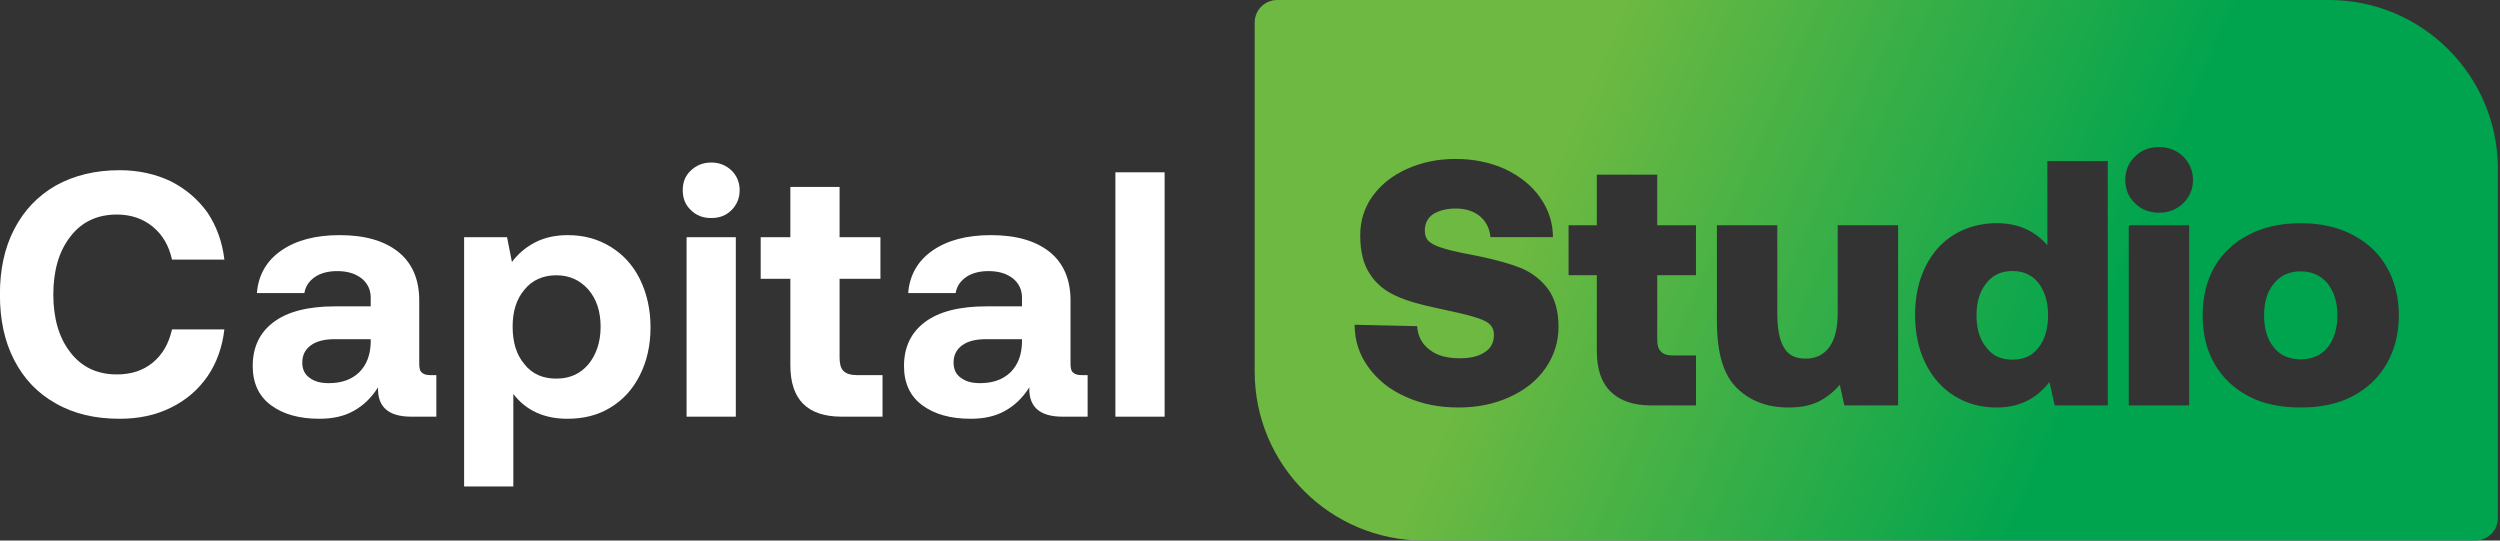
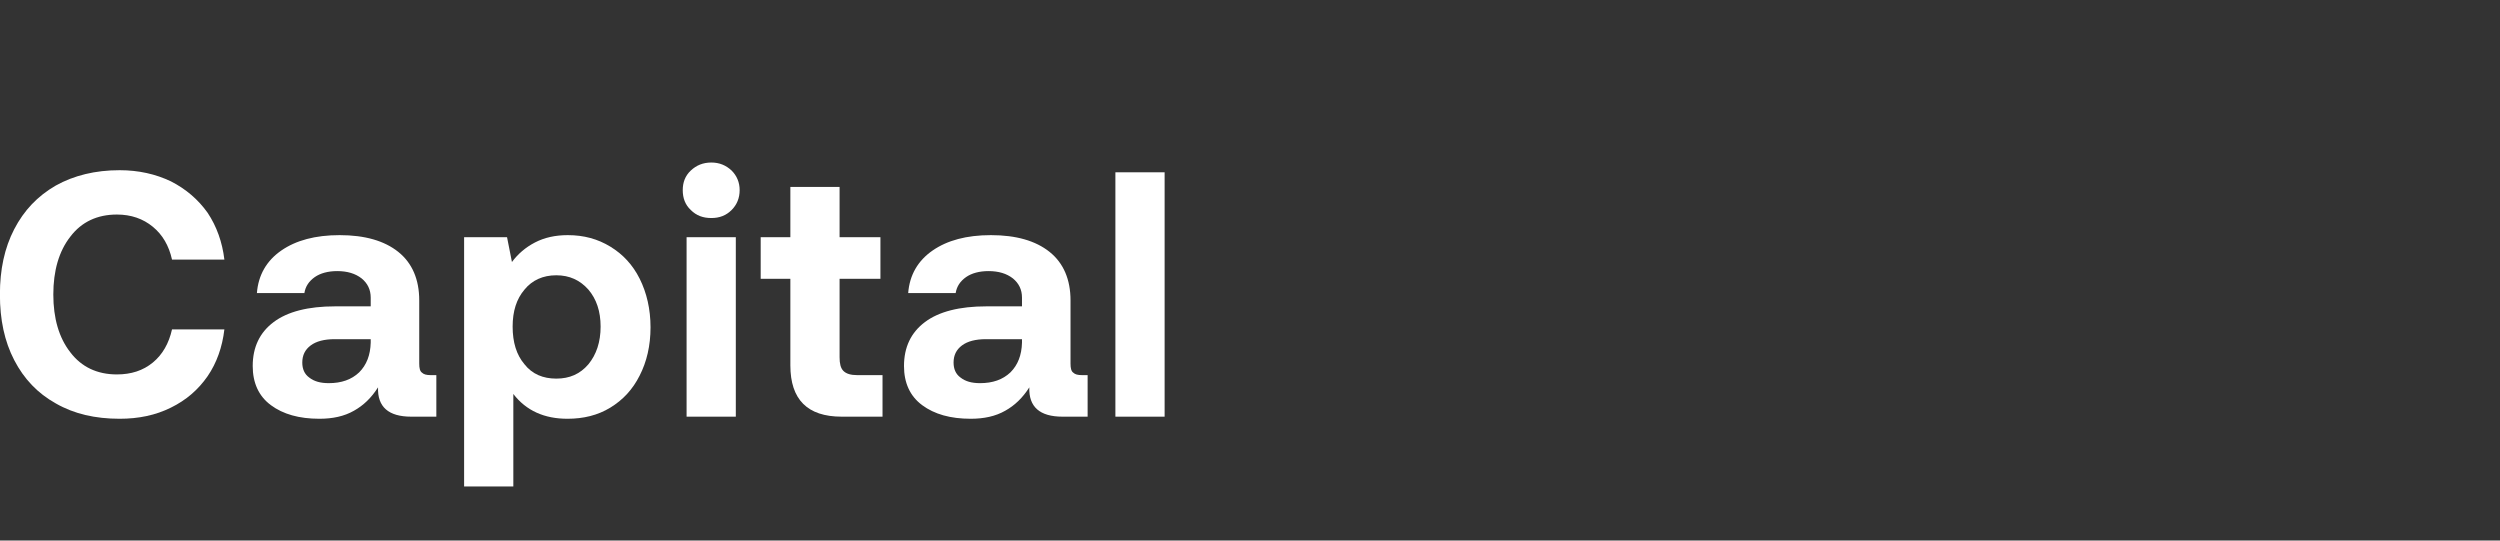
<svg xmlns="http://www.w3.org/2000/svg" width="222" height="48" viewBox="0 0 222 48" fill="none">
  <rect x="0" y="0" width="222" height="48" fill="#333333" stroke="none" />
-   <path d="M1.263 20.353C2.131 18.679 3.34 17.408 4.952 16.478C6.564 15.579 8.455 15.114 10.625 15.114C12.299 15.114 13.818 15.455 15.182 16.106C16.515 16.788 17.6 17.718 18.437 18.896C19.243 20.105 19.739 21.5 19.925 23.05H15.275C14.996 21.81 14.438 20.849 13.57 20.136C12.702 19.423 11.648 19.051 10.377 19.051C8.641 19.051 7.246 19.702 6.254 21.004C5.231 22.306 4.735 24.042 4.735 26.15C4.735 28.258 5.231 29.994 6.254 31.296C7.246 32.598 8.641 33.249 10.377 33.249C11.648 33.249 12.702 32.908 13.57 32.195C14.438 31.482 14.996 30.49 15.275 29.25H19.925C19.739 30.831 19.243 32.226 18.437 33.404C17.6 34.613 16.515 35.543 15.182 36.194C13.818 36.876 12.299 37.186 10.625 37.186C8.455 37.186 6.564 36.752 4.952 35.822C3.34 34.923 2.131 33.652 1.263 31.978C0.395 30.304 -0.008 28.382 -0.008 26.15C-0.008 23.949 0.395 22.027 1.263 20.353Z" fill="white" />
+   <path d="M1.263 20.353C2.131 18.679 3.34 17.408 4.952 16.478C6.564 15.579 8.455 15.114 10.625 15.114C12.299 15.114 13.818 15.455 15.182 16.106C16.515 16.788 17.6 17.718 18.437 18.896C19.243 20.105 19.739 21.5 19.925 23.05H15.275C14.996 21.81 14.438 20.849 13.57 20.136C12.702 19.423 11.648 19.051 10.377 19.051C8.641 19.051 7.246 19.702 6.254 21.004C5.231 22.306 4.735 24.042 4.735 26.15C4.735 28.258 5.231 29.994 6.254 31.296C7.246 32.598 8.641 33.249 10.377 33.249C11.648 33.249 12.702 32.908 13.57 32.195C14.438 31.482 14.996 30.49 15.275 29.25H19.925C19.739 30.831 19.243 32.226 18.437 33.404C17.6 34.613 16.515 35.543 15.182 36.194C13.818 36.876 12.299 37.186 10.625 37.186C8.455 37.186 6.564 36.752 4.952 35.822C3.34 34.923 2.131 33.652 1.263 31.978C0.395 30.304 -0.008 28.382 -0.008 26.15C-0.008 23.949 0.395 22.027 1.263 20.353" fill="white" />
  <path d="M38.747 33.311V37H36.515C34.5 37 33.508 36.132 33.57 34.396C32.981 35.326 32.268 36.008 31.431 36.473C30.563 36.969 29.54 37.186 28.362 37.186C26.564 37.186 25.138 36.783 24.053 35.977C22.968 35.171 22.441 33.993 22.441 32.505C22.441 30.831 23.061 29.529 24.301 28.599C25.541 27.669 27.37 27.204 29.757 27.204H32.919V26.429C32.919 25.716 32.64 25.158 32.113 24.724C31.555 24.29 30.842 24.073 29.943 24.073C29.137 24.073 28.455 24.259 27.959 24.6C27.432 24.972 27.122 25.437 27.029 26.026H22.813C22.937 24.414 23.681 23.143 24.983 22.244C26.285 21.345 27.99 20.88 30.16 20.88C32.392 20.88 34.128 21.376 35.368 22.368C36.608 23.36 37.228 24.817 37.228 26.677V32.288C37.228 32.691 37.29 32.97 37.476 33.094C37.631 33.249 37.879 33.311 38.251 33.311H38.747ZM32.919 30.118H29.726C28.796 30.118 28.083 30.304 27.587 30.676C27.091 31.048 26.843 31.544 26.843 32.195C26.843 32.753 27.029 33.218 27.463 33.528C27.897 33.869 28.455 34.024 29.199 34.024C30.315 34.024 31.214 33.714 31.896 33.063C32.547 32.412 32.888 31.544 32.919 30.428V30.118Z" fill="white" />
  <path d="M54.202 21.903C55.318 22.585 56.186 23.515 56.806 24.755C57.426 25.995 57.767 27.452 57.767 29.064C57.767 30.707 57.426 32.133 56.806 33.342C56.186 34.582 55.318 35.512 54.202 36.194C53.086 36.876 51.815 37.186 50.389 37.186C48.343 37.186 46.731 36.473 45.584 34.985V43.2H41.213V21.066H45.026L45.46 23.267C45.987 22.554 46.669 21.965 47.506 21.531C48.343 21.097 49.304 20.88 50.42 20.88C51.846 20.88 53.086 21.221 54.202 21.903ZM52.249 32.35C52.962 31.482 53.334 30.366 53.334 29.002C53.334 27.638 52.962 26.553 52.249 25.716C51.505 24.879 50.575 24.445 49.397 24.445C48.219 24.445 47.258 24.879 46.576 25.716C45.863 26.553 45.522 27.638 45.522 29.002C45.522 30.397 45.863 31.513 46.576 32.35C47.258 33.218 48.219 33.621 49.397 33.621C50.575 33.621 51.505 33.218 52.249 32.35Z" fill="white" />
  <path d="M64.968 15.145C65.433 15.61 65.681 16.199 65.681 16.881C65.681 17.594 65.433 18.183 64.968 18.648C64.472 19.144 63.883 19.361 63.17 19.361C62.426 19.361 61.837 19.144 61.341 18.648C60.845 18.183 60.628 17.594 60.628 16.881C60.628 16.199 60.845 15.61 61.341 15.145C61.837 14.68 62.426 14.432 63.17 14.432C63.883 14.432 64.472 14.68 64.968 15.145ZM60.969 21.066H65.34V37H60.969V21.066Z" fill="white" />
  <path d="M70.184 24.755H67.549V21.066H70.184V16.602H74.555V21.066H78.182V24.755H74.555V31.73C74.555 32.288 74.648 32.691 74.896 32.939C75.144 33.187 75.547 33.311 76.105 33.311H78.368V37H74.741C71.703 37 70.184 35.481 70.184 32.443V24.755Z" fill="white" />
  <path d="M96.581 33.311V37H94.349C92.334 37 91.342 36.132 91.404 34.396C90.815 35.326 90.102 36.008 89.265 36.473C88.397 36.969 87.374 37.186 86.196 37.186C84.398 37.186 82.972 36.783 81.887 35.977C80.802 35.171 80.275 33.993 80.275 32.505C80.275 30.831 80.895 29.529 82.135 28.599C83.375 27.669 85.204 27.204 87.591 27.204H90.753V26.429C90.753 25.716 90.474 25.158 89.947 24.724C89.389 24.29 88.676 24.073 87.777 24.073C86.971 24.073 86.289 24.259 85.793 24.6C85.266 24.972 84.956 25.437 84.863 26.026H80.647C80.771 24.414 81.515 23.143 82.817 22.244C84.119 21.345 85.824 20.88 87.994 20.88C90.226 20.88 91.962 21.376 93.202 22.368C94.442 23.36 95.062 24.817 95.062 26.677V32.288C95.062 32.691 95.124 32.97 95.31 33.094C95.465 33.249 95.713 33.311 96.085 33.311H96.581ZM90.753 30.118H87.56C86.63 30.118 85.917 30.304 85.421 30.676C84.925 31.048 84.677 31.544 84.677 32.195C84.677 32.753 84.863 33.218 85.297 33.528C85.731 33.869 86.289 34.024 87.033 34.024C88.149 34.024 89.048 33.714 89.73 33.063C90.381 32.412 90.722 31.544 90.753 30.428V30.118Z" fill="white" />
  <path d="M99.047 15.3H103.418V37H99.047V15.3Z" fill="white" />
-   <path fill-rule="evenodd" clip-rule="evenodd" d="M113.416 0C112.311 0 111.416 0.895 111.416 2V33C111.416 41.284 118.131 48 126.416 48H219.812C220.917 48 221.812 47.105 221.812 46V15C221.812 6.716 215.096 0 206.812 0H113.416ZM126.926 31.04C126.244 30.513 125.903 29.831 125.841 28.963L120.292 28.839C120.292 30.234 120.695 31.474 121.501 32.59C122.307 33.706 123.392 34.605 124.818 35.225C126.213 35.876 127.794 36.186 129.53 36.186C131.204 36.186 132.692 35.876 134.056 35.256C135.42 34.636 136.474 33.799 137.249 32.683C137.993 31.598 138.396 30.389 138.396 29.025C138.396 27.661 138.086 26.545 137.497 25.708C136.908 24.902 136.133 24.282 135.172 23.848C134.18 23.445 132.971 23.104 131.514 22.794C130.057 22.515 129.003 22.298 128.383 22.112C127.732 21.926 127.267 21.74 126.957 21.492C126.647 21.244 126.523 20.903 126.523 20.469C126.523 19.849 126.771 19.353 127.267 19.012C127.763 18.702 128.445 18.516 129.251 18.516C130.181 18.516 130.894 18.764 131.452 19.229C131.979 19.694 132.289 20.314 132.351 21.058H137.9C137.9 19.756 137.497 18.578 136.753 17.524C136.009 16.47 134.955 15.633 133.653 15.013C132.351 14.424 130.863 14.114 129.251 14.114C127.639 14.114 126.213 14.424 124.911 15.013C123.609 15.602 122.617 16.408 121.873 17.431C121.129 18.485 120.788 19.632 120.788 20.903C120.788 22.329 121.067 23.476 121.656 24.344C122.214 25.212 122.989 25.832 123.95 26.266C124.88 26.7 126.089 27.041 127.546 27.351C129.034 27.661 130.088 27.909 130.739 28.095C131.39 28.281 131.886 28.467 132.196 28.715C132.506 28.963 132.661 29.304 132.661 29.738C132.661 30.42 132.382 30.947 131.824 31.288C131.266 31.66 130.522 31.815 129.623 31.815C128.476 31.815 127.577 31.567 126.926 31.04ZM139.288 24.437H141.799V31.195C141.799 32.776 142.202 33.985 143.039 34.791C143.876 35.597 145.054 36 146.604 36H150.603V31.567H148.619C148.092 31.567 147.72 31.474 147.503 31.226C147.255 31.009 147.162 30.637 147.162 30.11V24.437H150.603V20.004H147.162V15.509H141.799V20.004H139.288V24.437ZM168.551 36V20.004H163.188V27.816C163.188 29.118 162.94 30.141 162.444 30.823C161.948 31.505 161.235 31.846 160.367 31.846C159.437 31.846 158.786 31.536 158.414 30.854C158.011 30.203 157.825 29.18 157.825 27.816V20.004H152.462V28.56C152.462 31.35 153.051 33.334 154.26 34.481C155.438 35.628 156.957 36.186 158.817 36.186C159.84 36.186 160.708 36.031 161.421 35.69C162.134 35.349 162.785 34.853 163.374 34.171L163.777 36H168.551ZM182.459 36H187.171V14.3H181.808V21.771C180.661 20.469 179.173 19.818 177.313 19.818C175.918 19.818 174.678 20.159 173.562 20.81C172.446 21.492 171.609 22.422 170.989 23.662C170.369 24.902 170.059 26.359 170.059 27.971C170.059 29.583 170.369 31.04 170.989 32.28C171.609 33.52 172.446 34.481 173.562 35.163C174.647 35.845 175.887 36.186 177.313 36.186C179.266 36.186 180.816 35.442 181.994 33.923L182.459 36ZM181.87 28.002C181.87 29.18 181.591 30.141 181.033 30.854C180.475 31.598 179.7 31.939 178.708 31.939C177.716 31.939 176.941 31.598 176.383 30.854C175.794 30.141 175.515 29.18 175.515 28.002C175.515 26.824 175.794 25.894 176.383 25.15C176.941 24.437 177.716 24.065 178.708 24.065C179.7 24.065 180.475 24.437 181.033 25.15C181.591 25.894 181.87 26.824 181.87 28.002ZM194.738 15.974C194.738 15.168 194.428 14.455 193.87 13.897C193.281 13.339 192.568 13.06 191.731 13.06C190.863 13.06 190.15 13.339 189.592 13.897C189.003 14.455 188.724 15.168 188.724 15.974C188.724 16.811 189.003 17.493 189.592 18.051C190.15 18.609 190.863 18.888 191.731 18.888C192.568 18.888 193.281 18.609 193.87 18.051C194.428 17.493 194.738 16.811 194.738 15.974ZM194.397 20.004H189.034V36H194.397V20.004ZM196.65 32.311C197.363 33.551 198.386 34.512 199.688 35.194C200.99 35.876 202.54 36.186 204.307 36.186C206.043 36.186 207.593 35.876 208.895 35.194C210.197 34.512 211.22 33.551 211.933 32.311C212.646 31.071 213.018 29.645 213.018 28.002C213.018 26.39 212.646 24.933 211.933 23.693C211.22 22.453 210.197 21.523 208.895 20.841C207.593 20.159 206.043 19.818 204.307 19.818C202.54 19.818 200.99 20.159 199.688 20.841C198.386 21.523 197.363 22.453 196.65 23.693C195.937 24.933 195.596 26.39 195.596 28.002C195.596 29.645 195.937 31.071 196.65 32.311ZM207.562 28.002C207.562 29.18 207.252 30.141 206.694 30.854C206.105 31.567 205.299 31.908 204.307 31.908C203.284 31.908 202.478 31.567 201.92 30.854C201.331 30.141 201.052 29.18 201.052 28.002C201.052 26.824 201.331 25.894 201.92 25.181C202.478 24.468 203.284 24.096 204.307 24.096C205.299 24.096 206.105 24.468 206.694 25.181C207.252 25.894 207.562 26.824 207.562 28.002Z" fill="url(#paint0_linear_654_309)" />
  <defs>
    <linearGradient id="paint0_linear_654_309" x1="111.924" y1="1.032" x2="221.812" y2="47.873" gradientUnits="userSpaceOnUse">
      <stop offset="0.247" stop-color="#6DB941" />
      <stop offset="0.67" stop-color="#00A44E" />
    </linearGradient>
  </defs>
</svg>